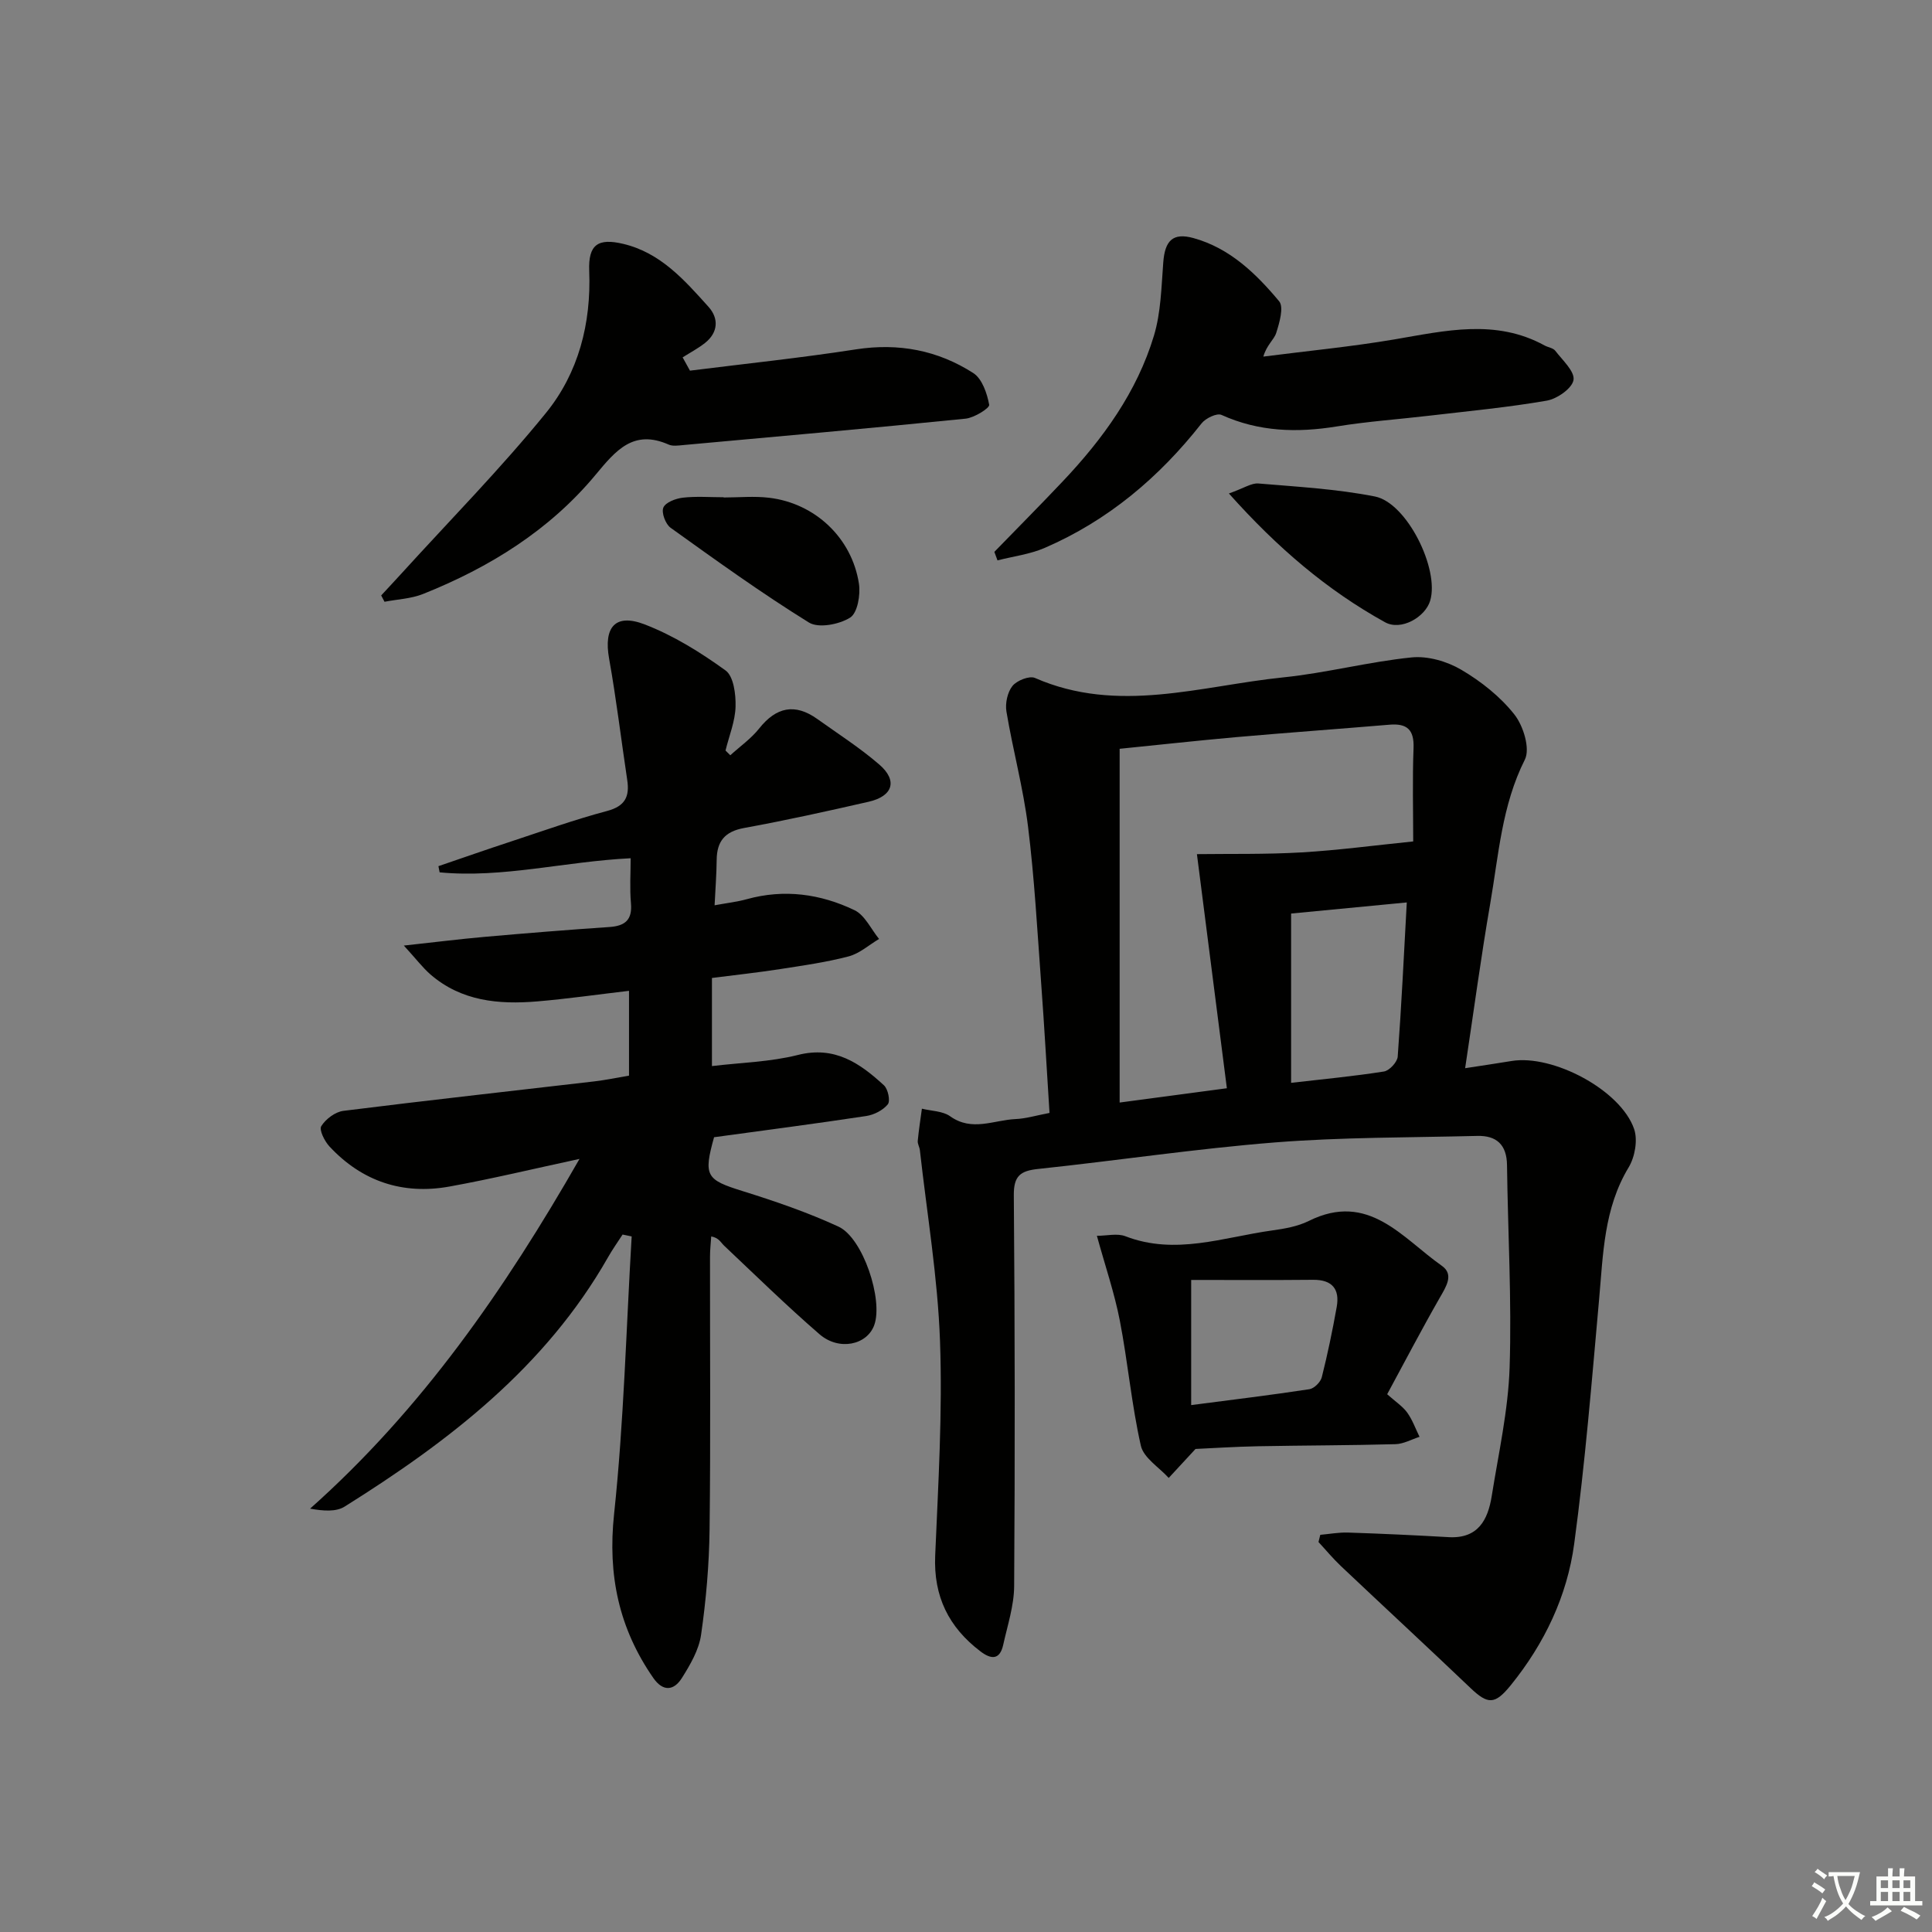
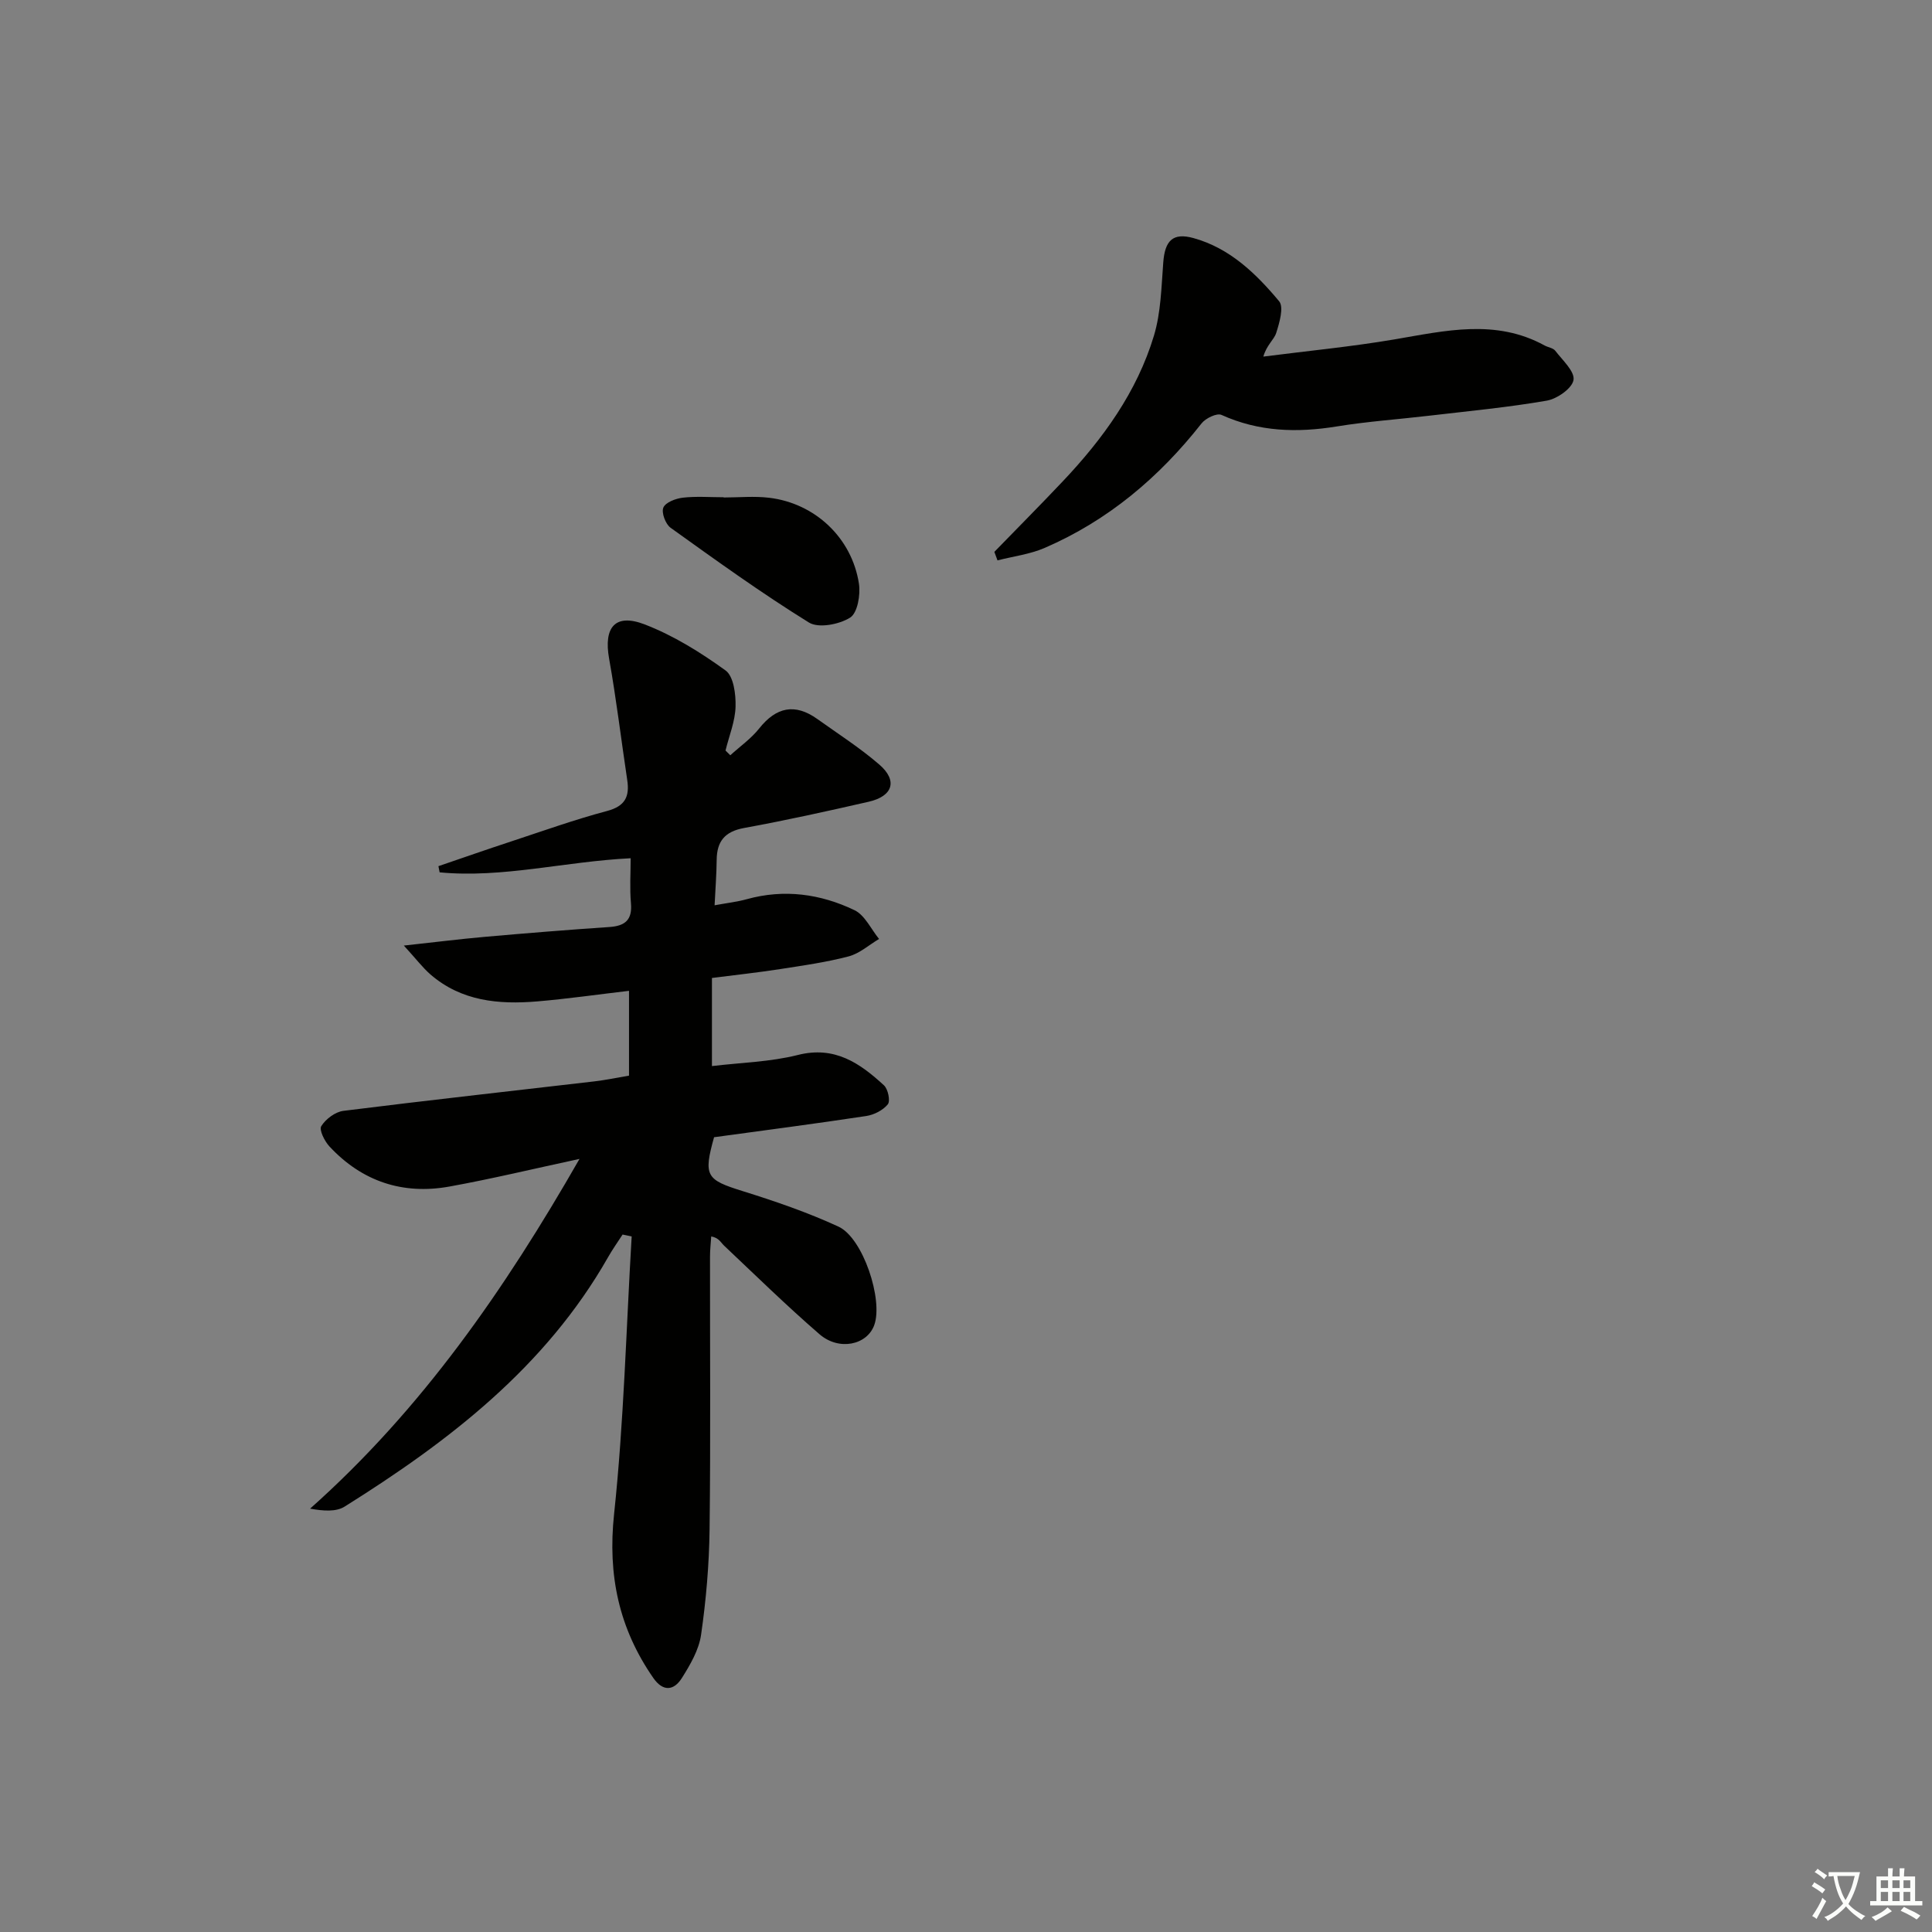
<svg xmlns="http://www.w3.org/2000/svg" enable-background="new 0 0 400 400" viewBox="0 0 400 400">
  <rect x="0" y="0" width="400" height="400" fill="#808080" stroke="none" />
  <path d="m377.9 391.2c-.2.3-.4.5-.6.8-.7-.6-1.4-1-2.2-1.5.2-.3.4-.5.5-.8.6.4 1.4.8 2.3 1.5zm-1.8 6.1c-.2-.2-.5-.4-.9-.6.4-.6.8-1.2 1.2-1.9s.7-1.3.9-1.9c.3.3.5.5.8.7-.7 1.3-1.4 2.6-2 3.7zm2.2-9c-.3.3-.5.5-.6.8-.6-.6-1.3-1.1-2-1.5.3-.3.5-.5.6-.7.6.5 1.3.9 2 1.4zm.3.2v-.9h2 4.5c-.3 1.3-.6 2.5-1 3.6s-.9 2.1-1.4 3c.4.5 1 1 1.6 1.4s1.2.8 1.9 1.1c-.3.2-.5.4-.8.8-.4-.3-1-.7-1.6-1.2s-1.2-1.1-1.6-1.6c-.5.6-1.1 1.1-1.7 1.6s-1.4.9-2.1 1.4c-.1-.3-.3-.5-.7-.8.6-.2 1.2-.5 1.9-1s1.4-1.1 2-1.8c-.5-.8-.9-1.6-1.2-2.5s-.6-2-.8-3.2c-.4.1-.7.1-1 .1zm2.5 2.7c.3 1 .7 1.7 1 2.2.3-.5.6-1.1 1-2s.6-1.9.9-3h-3.2-.4c.1.9.3 1.8.7 2.8z" fill="#fbfcfa" />
  <path d="m396.5 388.5v1.5 3.6h1.5v.9c-.4 0-1 0-1.7 0h-7.9c-.5 0-.9 0-1.2 0v-.9h1.3v-3.5c0-.7 0-1.2 0-1.6h2.4c0-.8 0-1.4 0-1.7h1c0 .3-.1.8-.1 1.7h1.5c0-.8 0-1.4 0-1.7h1c0 .3-.1.9-.1 1.7zm-8.2 9.2c-.2-.3-.5-.5-.8-.8.8-.3 1.4-.6 1.9-.9s1-.7 1.4-1.1c.3.3.6.5.9.8-1.6 1-2.8 1.6-3.4 2zm2.6-6.8v-1.6h-1.5v1.6zm0 2.7v-1.9h-1.5v1.9zm2.4-2.7v-1.6h-1.5v1.6zm0 2.7v-1.9h-1.5v1.9zm.2 2 .7-.8c.4.2.9.5 1.6.8s1.3.7 1.8 1c-.3.3-.5.6-.8.8-.4-.3-1.5-1-3.3-1.8zm2-4.7v-1.6h-1.4v1.6zm0 2.7v-1.9h-1.4v1.9z" fill="#fbfcfa" />
  <g fill="#010100">
-     <path d="m303.34 221.16c3.81-.59 6.71-1.01 9.6-1.49 8.57-1.42 22.62 6.02 25.39 14.09.78 2.29.16 5.78-1.13 7.92-5.16 8.54-5.28 17.99-6.13 27.42-1.51 16.86-2.88 33.76-5.15 50.53-1.46 10.83-6.16 20.66-13.11 29.25-3.31 4.09-4.75 4.05-8.39.58-8.88-8.47-17.89-16.8-26.81-25.23-1.64-1.55-3.09-3.31-4.63-4.97.12-.5.24-.99.37-1.49 1.91-.17 3.83-.53 5.74-.47 6.95.23 13.89.55 20.83.95 6.1.35 8.14-3.57 8.93-8.53 1.41-8.85 3.41-17.71 3.7-26.61.45-13.94-.36-27.92-.54-41.89-.05-4.23-2.18-6.15-6.18-6.04-13.97.35-27.99.25-41.9 1.35-16.38 1.3-32.66 3.76-49.01 5.49-3.66.39-5.05 1.43-5.02 5.42.22 26.98.25 53.97.07 80.96-.03 4.06-1.38 8.13-2.27 12.16-.7 3.13-2.48 3.04-4.71 1.34-6.57-4.99-9.73-11.39-9.37-19.82.63-14.79 1.53-29.63 1-44.4-.47-13.22-2.7-26.37-4.17-39.55-.07-.65-.5-1.31-.44-1.93.21-2.23.56-4.44.86-6.66 1.98.49 4.32.48 5.86 1.58 4.51 3.22 9.04.77 13.54.57 2.13-.09 4.23-.74 7.02-1.27-.57-8.93-1.07-17.98-1.74-27.02-.79-10.77-1.38-21.58-2.71-32.29-.99-7.99-3.14-15.84-4.47-23.8-.28-1.69.21-3.99 1.25-5.29.91-1.13 3.49-2.16 4.65-1.66 17.2 7.54 34.35 1.63 51.45-.12 8.89-.91 17.65-3.23 26.54-4.13 3.35-.34 7.34.82 10.29 2.56 4.1 2.41 8.07 5.56 10.99 9.26 1.85 2.34 3.31 7.08 2.16 9.35-4.78 9.5-5.43 19.81-7.18 29.89-1.89 10.92-3.36 21.93-5.18 33.99zm-71.53-66.13v73.24c7.45-.99 14.43-1.92 22.2-2.96-2.06-16.14-4.05-31.71-6.2-48.47 6.83-.09 14.26.07 21.65-.36 7.55-.44 15.06-1.45 23.13-2.27 0-6.09-.18-12.73.07-19.35.14-3.81-1.37-5.12-4.97-4.82-10.59.89-21.2 1.65-31.79 2.58-8.07.72-16.11 1.61-24.09 2.41zm35.5 69.16c6.78-.78 13.04-1.37 19.23-2.35 1.12-.18 2.75-1.94 2.84-3.07.78-10.5 1.28-21.03 1.88-31.93-8.35.8-16.05 1.54-23.95 2.3z" />
    <path d="m119.98 239.94c-9.45 2.03-18.14 4.13-26.92 5.72-9.68 1.75-18.12-1.06-24.86-8.31-1.01-1.09-2.17-3.43-1.68-4.2.92-1.47 2.89-2.95 4.58-3.16 17.3-2.17 34.63-4.08 51.95-6.1 2.3-.27 4.57-.75 7.18-1.19 0-5.81 0-11.52 0-17.56-6.52.76-12.74 1.66-19 2.19-7.97.67-15.71-.03-22.12-5.59-1.58-1.37-2.86-3.09-5.5-5.97 6.52-.71 11.6-1.35 16.7-1.8 8.61-.76 17.23-1.46 25.85-2.04 3.27-.22 4.78-1.48 4.47-4.95-.27-3.07-.06-6.18-.06-9.29-13.71.68-26.5 4.16-39.55 2.92-.08-.43-.17-.85-.25-1.28 5.01-1.71 10-3.46 15.03-5.11 6.61-2.18 13.18-4.53 19.9-6.32 3.75-1 4.68-3 4.16-6.42-1.26-8.37-2.26-16.78-3.75-25.11-1.16-6.48 1.22-9.46 7.37-7.09 5.95 2.29 11.55 5.78 16.74 9.53 1.67 1.21 2.14 4.93 2.07 7.48-.08 3.05-1.34 6.07-2.08 9.1.33.33.66.65.99.98 2.02-1.84 4.32-3.45 5.99-5.56 3.53-4.44 7.41-5.25 12.04-1.94 4.32 3.09 8.83 5.97 12.84 9.44 3.82 3.31 2.8 6.53-2.21 7.68-8.57 1.96-17.17 3.86-25.82 5.44-3.98.73-5.62 2.76-5.66 6.6-.03 2.97-.26 5.93-.43 9.4 2.54-.47 4.64-.7 6.66-1.26 7.74-2.15 15.25-1.11 22.3 2.27 2.15 1.03 3.42 3.92 5.09 5.96-2.09 1.24-4.04 3.02-6.3 3.61-4.64 1.22-9.43 1.89-14.18 2.63-4.58.71-9.19 1.21-14.12 1.84v18.24c6.08-.73 12.1-.86 17.79-2.3 7.64-1.93 12.84 1.7 17.83 6.29.84.78 1.35 3.24.79 3.93-1 1.23-2.86 2.18-4.48 2.42-10.49 1.59-21.02 2.96-31.49 4.39-2.24 8.02-1.62 8.8 5.84 11.13 6.76 2.11 13.51 4.42 19.92 7.38 5.09 2.35 9.28 15.15 7.41 20.37-1.48 4.14-7.29 5.41-11.34 1.91-6.79-5.88-13.22-12.17-19.75-18.34-.69-.65-1.08-1.63-2.67-1.91-.09 1.39-.25 2.79-.25 4.18-.02 18.83.14 37.66-.09 56.48-.09 7.29-.72 14.61-1.76 21.82-.45 3.13-2.25 6.21-3.99 8.97-1.62 2.56-3.86 2.9-5.91-.05-7.12-10.27-9.46-21.29-8.11-33.93 2.03-19.07 2.5-38.3 3.64-57.47-.63-.13-1.25-.26-1.88-.39-1.02 1.57-2.11 3.1-3.03 4.73-12.94 22.72-32.9 38.06-54.51 51.59-1.78 1.12-4.39.92-7.16.43 23.11-20.57 40.24-45.27 55.78-72.41z" />
-     <path d="m142.85 76.74c11.46-1.44 22.97-2.64 34.38-4.41 8.82-1.36 16.93.19 24.28 4.91 1.83 1.18 2.86 4.21 3.29 6.57.12.68-3.09 2.69-4.89 2.87-19.48 1.97-38.99 3.7-58.49 5.47-.99.09-2.13.27-2.97-.1-7.31-3.23-10.96 1.22-15.14 6.25-9.54 11.48-21.95 19.18-35.73 24.68-2.48.99-5.3 1.09-7.97 1.61-.23-.44-.46-.87-.69-1.31 1.38-1.5 2.78-2.98 4.15-4.49 10.04-11.05 20.56-21.72 29.96-33.29 6.74-8.29 9.39-18.53 8.96-29.43-.21-5.41 1.79-6.83 7.04-5.58 7.74 1.83 12.71 7.53 17.68 13.06 2.13 2.38 1.99 5.29-.75 7.46-1.43 1.13-3.08 2-4.63 2.98.5.92 1.01 1.84 1.52 2.75z" />
    <path d="m205.87 114.26c4.73-4.87 9.52-9.69 14.18-14.62 8.3-8.78 15.34-18.47 18.86-30.14 1.45-4.81 1.54-10.08 1.93-15.16.34-4.55 2-6.22 6.25-5.05 7.53 2.08 12.95 7.35 17.74 13.08 1.01 1.21.07 4.44-.6 6.55-.45 1.42-1.98 2.49-2.67 4.91 9.07-1.17 18.19-2.04 27.2-3.57 10.5-1.79 20.9-4.29 31.04 1.27.73.4 1.76.51 2.21 1.1 1.49 1.95 4.05 4.26 3.77 6.04-.28 1.73-3.39 3.91-5.54 4.28-8 1.39-16.11 2.15-24.19 3.1-6.43.76-12.9 1.2-19.28 2.24-8.23 1.34-16.14 1.11-23.88-2.39-.95-.43-3.28.69-4.12 1.76-8.79 11.18-19.36 20.1-32.46 25.77-3.06 1.33-6.51 1.75-9.79 2.59-.23-.59-.44-1.18-.65-1.76z" />
-     <path d="m287.2 288.66c1.78 1.59 3.23 2.52 4.16 3.82 1.08 1.5 1.71 3.32 2.54 5-1.66.53-3.3 1.47-4.97 1.52-9.48.26-18.96.25-28.44.43-4.8.09-9.59.41-12.97.56-2.39 2.58-3.97 4.29-5.55 6-2-2.21-5.2-4.15-5.77-6.68-1.93-8.53-2.69-17.32-4.36-25.93-1.12-5.74-3.04-11.33-4.74-17.52 2.07 0 4.22-.56 5.9.09 10.33 3.99 20.27.21 30.32-1.19 2.6-.36 5.35-.83 7.66-1.98 12.36-6.14 19.35 3.54 27.55 9.3 2.54 1.79.88 4.3-.44 6.6-3.76 6.57-7.27 13.29-10.89 19.98zm-40.58-23.66v25.91c8.44-1.1 16.48-2.07 24.48-3.29.98-.15 2.3-1.46 2.56-2.47 1.21-4.8 2.22-9.67 3.09-14.55.66-3.69-.91-5.66-4.87-5.63-8.23.08-16.46.03-25.26.03z" />
-     <path d="m254.43 102.17c3.12-1.1 4.66-2.19 6.1-2.07 8.06.68 16.21 1.13 24.12 2.69 6.65 1.31 13.42 15.07 11.45 21.59-1.01 3.36-6 6.31-9.36 4.44-11.96-6.62-22.24-15.37-32.31-26.65z" />
    <path d="m149.82 103c3.15 0 6.34-.32 9.45.06 9.47 1.14 17.09 8.29 18.56 17.76.36 2.31-.29 6.09-1.82 7.05-2.26 1.42-6.55 2.25-8.54 1.01-9.83-6.09-19.23-12.87-28.63-19.61-1.05-.75-1.94-3.14-1.5-4.18.46-1.09 2.56-1.88 4.03-2.05 2.78-.32 5.63-.09 8.45-.09z" />
  </g>
</svg>